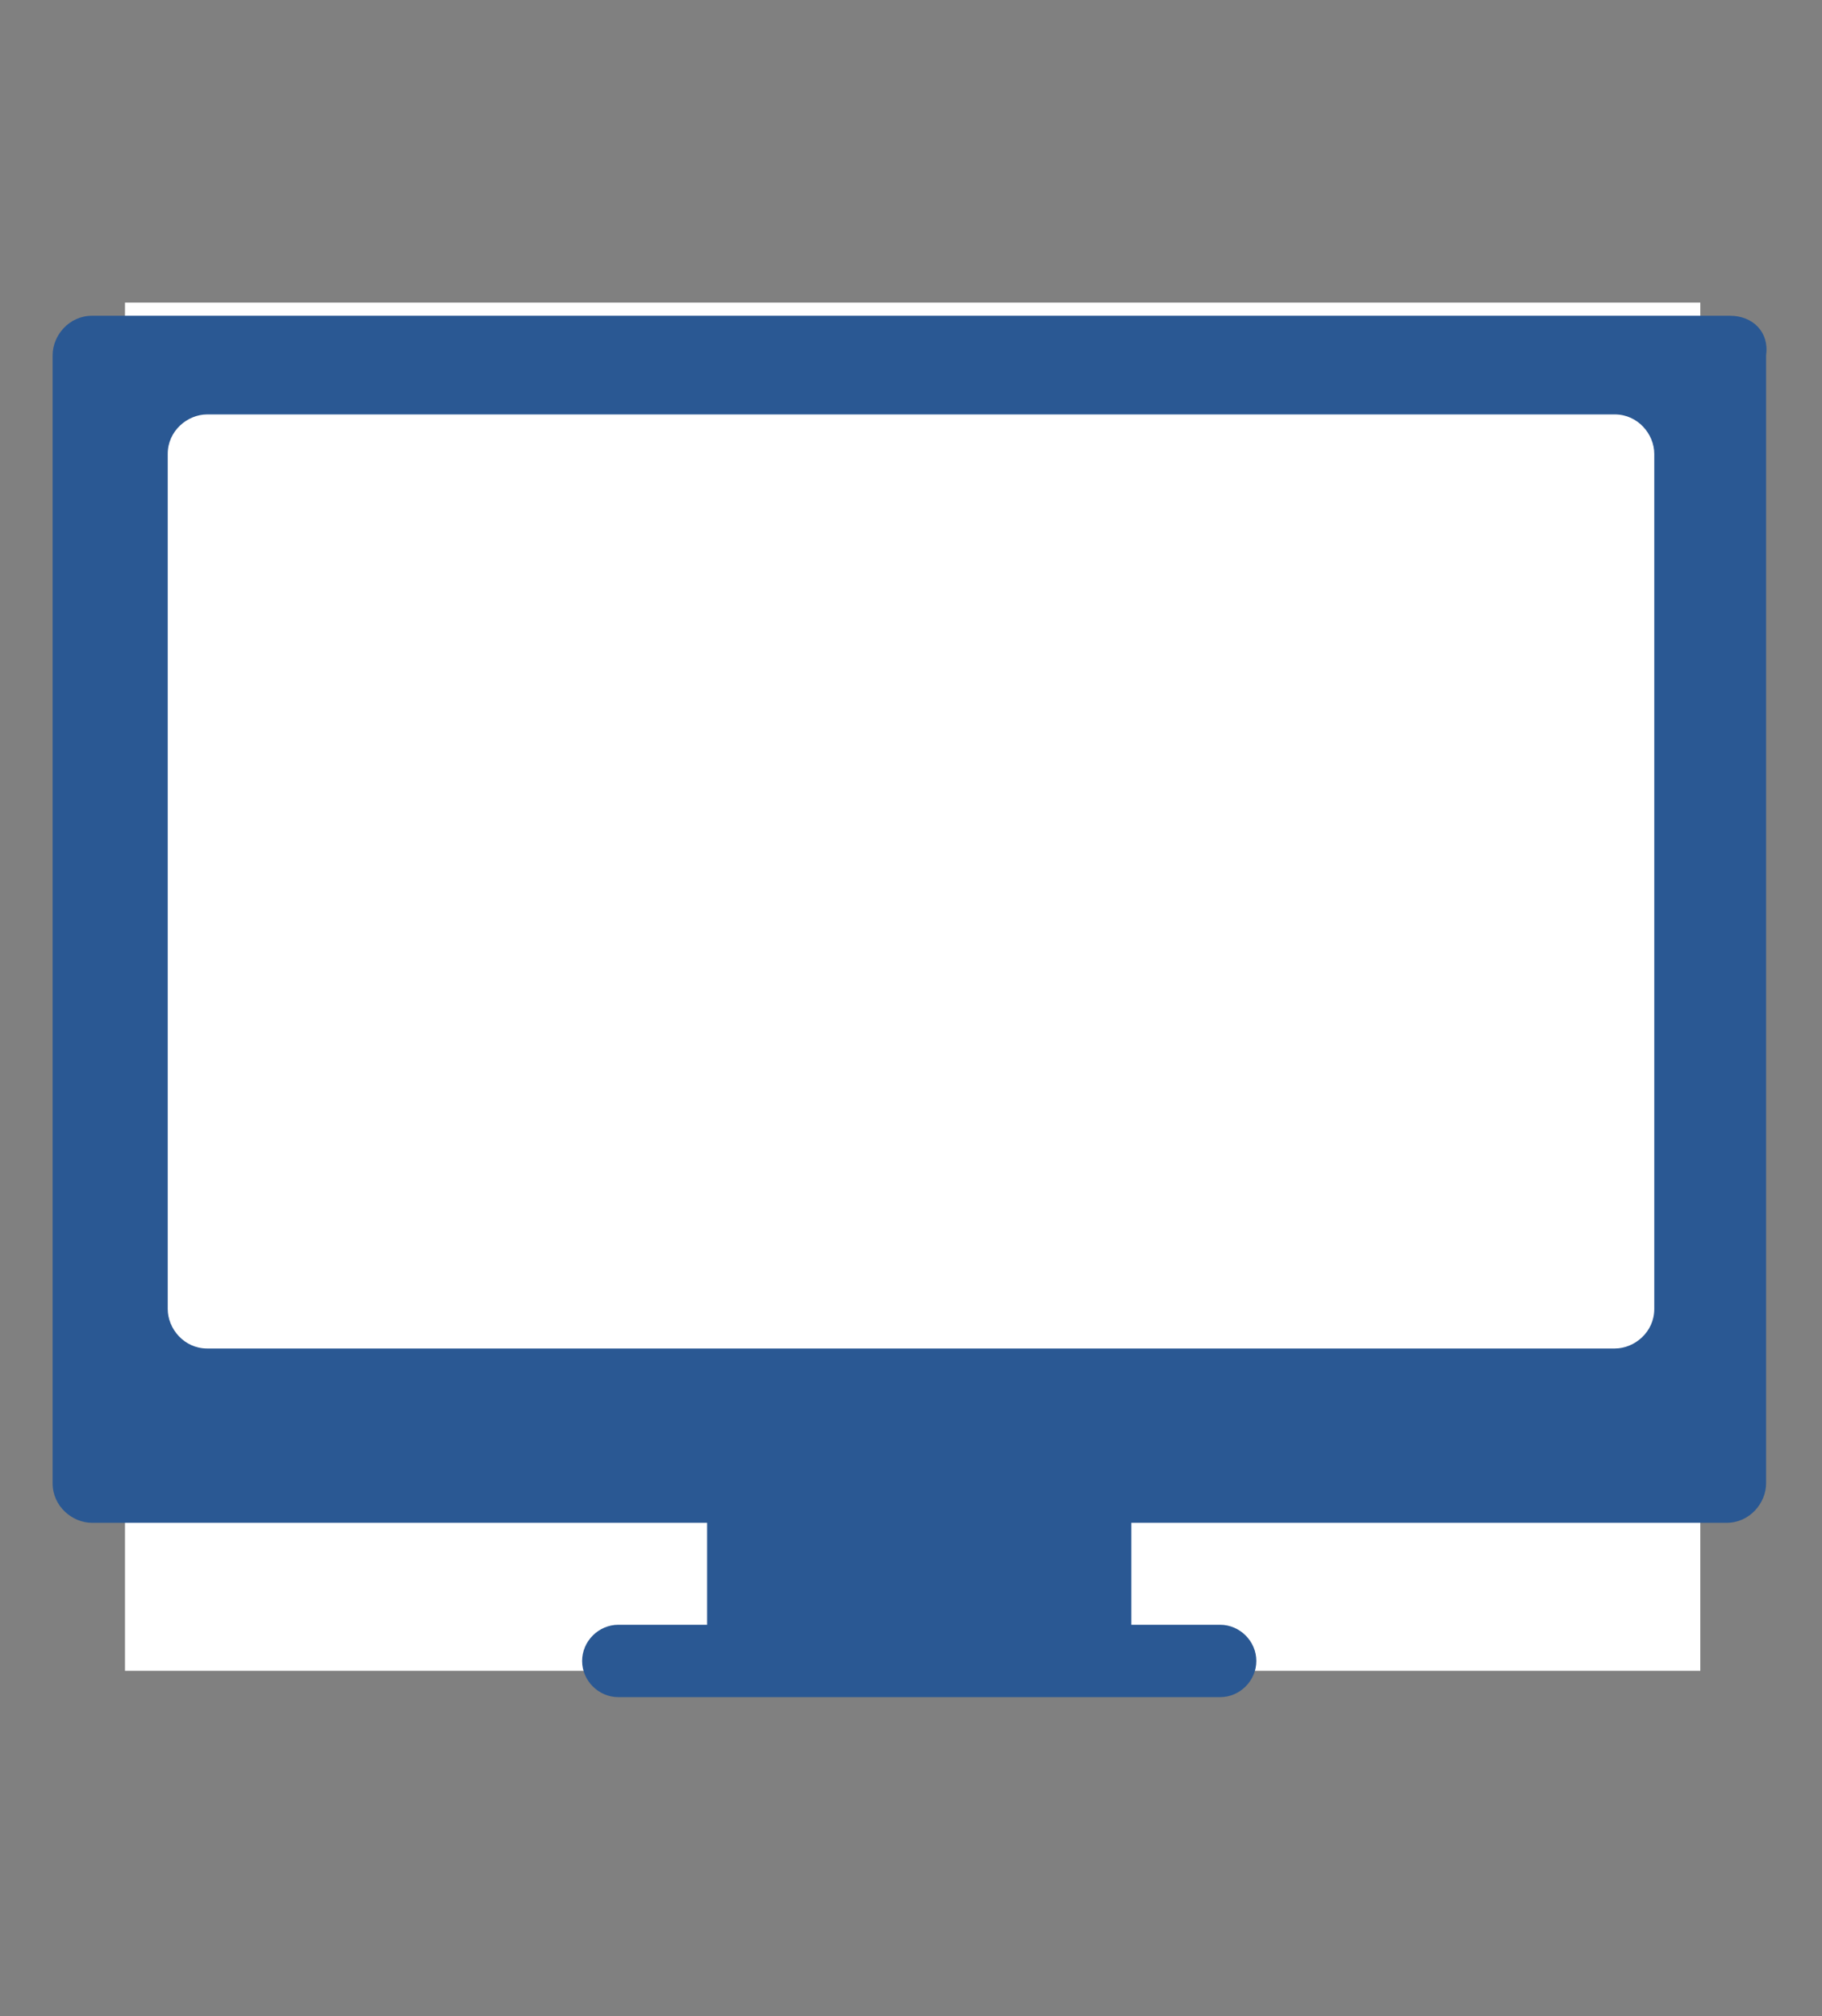
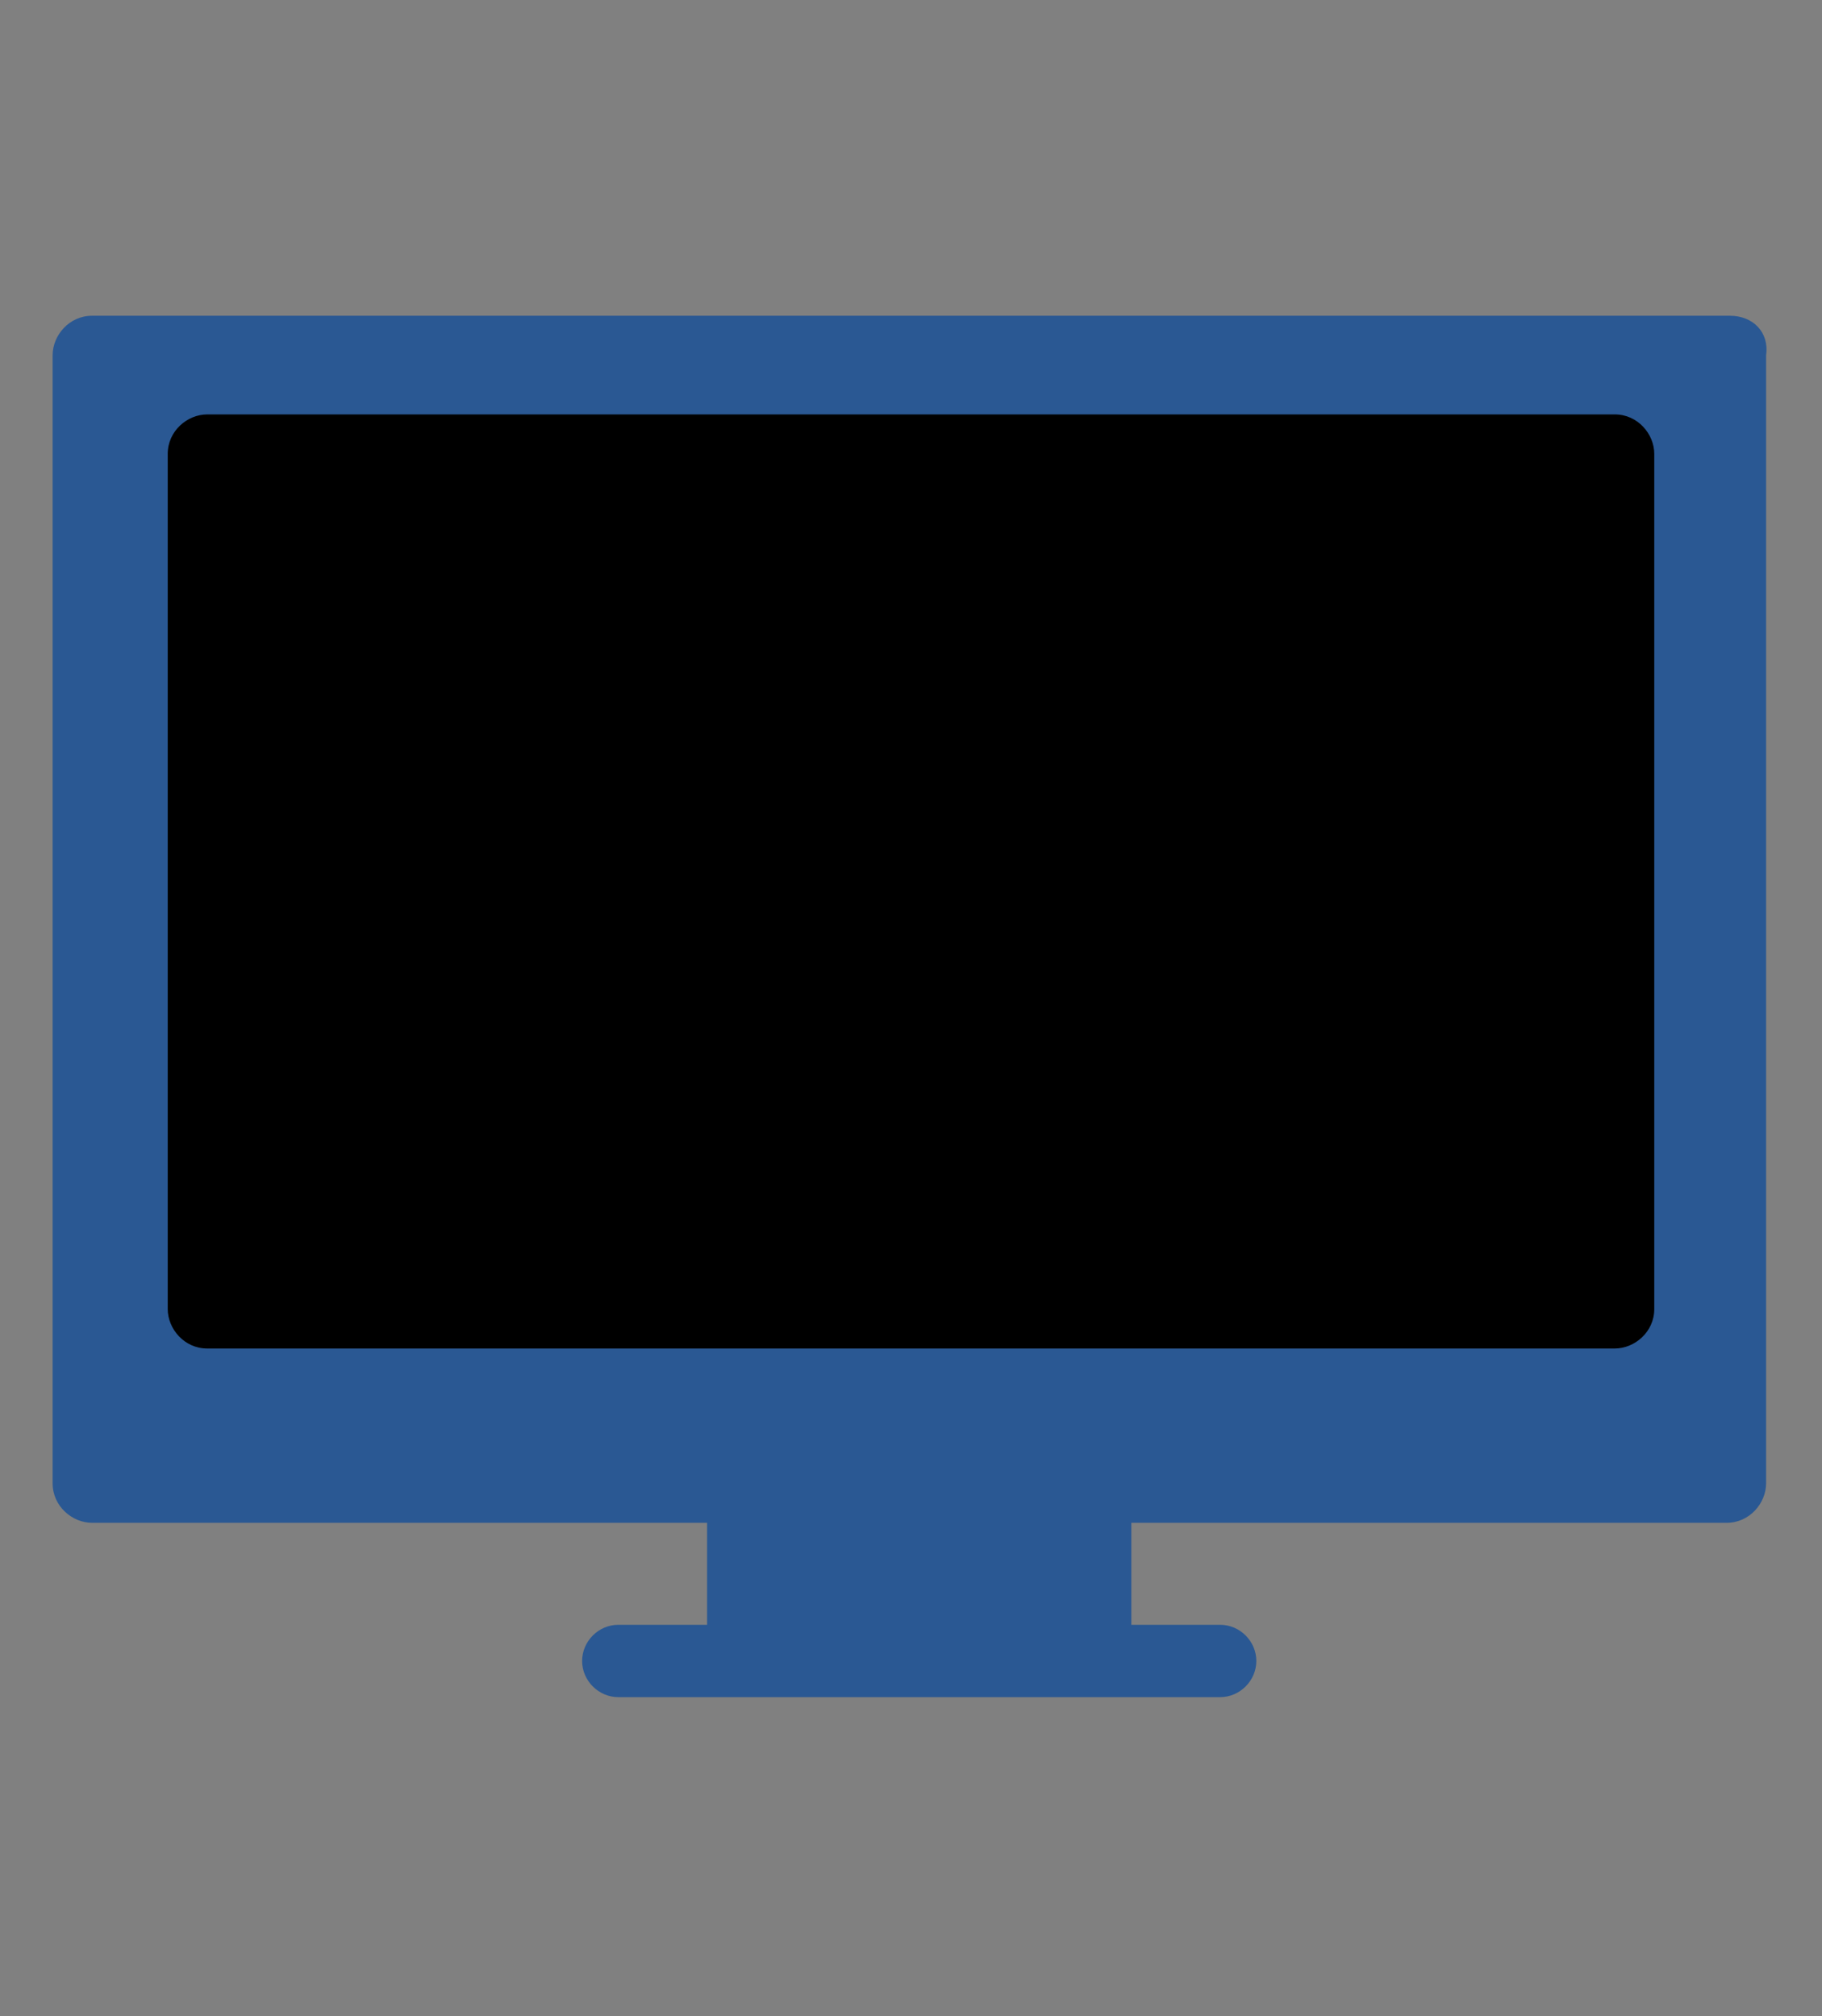
<svg xmlns="http://www.w3.org/2000/svg" version="1.1" id="Layer_1" x="0px" y="0px" viewBox="0 0 55.4 61.3" style="enable-background:new 0 0 55.4 61.3;" xml:space="preserve">
  <rect x="0" y="0" width="55.4" height="61.3" fill="#808080" stroke="none" />
  <style type="text/css">
	.st0{fill:#FFFFFF;}
	.st1{fill:#2A5893;}
</style>
  <rect x="3.4" y="11.2" width="48.2" height="32.2" />
-   <rect x="3.8" y="9.2" class="st0" width="47.9" height="41.6" />
  <g id="Layer_8_00000146500985542645086040000002446681106287468213_">
    <path class="st1" d="M52.6,9.6H2.8c-0.7,0-1.2,0.6-1.2,1.2v34.3c0,0.7,0.6,1.2,1.2,1.2h18.7v3c0,0,0,0.1,0,0.1h-2.7   c-0.6,0-1.1,0.5-1.1,1.1s0.5,1.1,1.1,1.1h18.3c0.6,0,1.1-0.5,1.1-1.1c0-0.6-0.5-1.1-1.1-1.1h-2.7c0,0,0-0.1,0-0.1v-3h18.1   c0.7,0,1.2-0.6,1.2-1.2V10.8C53.8,10.1,53.3,9.6,52.6,9.6z M50.3,39.8c0,0.7-0.6,1.2-1.2,1.2H6.3c-0.7,0-1.2-0.6-1.2-1.2v-26   c0-0.7,0.6-1.2,1.2-1.2h42.8c0.7,0,1.2,0.6,1.2,1.2V39.8z" />
  </g>
</svg>